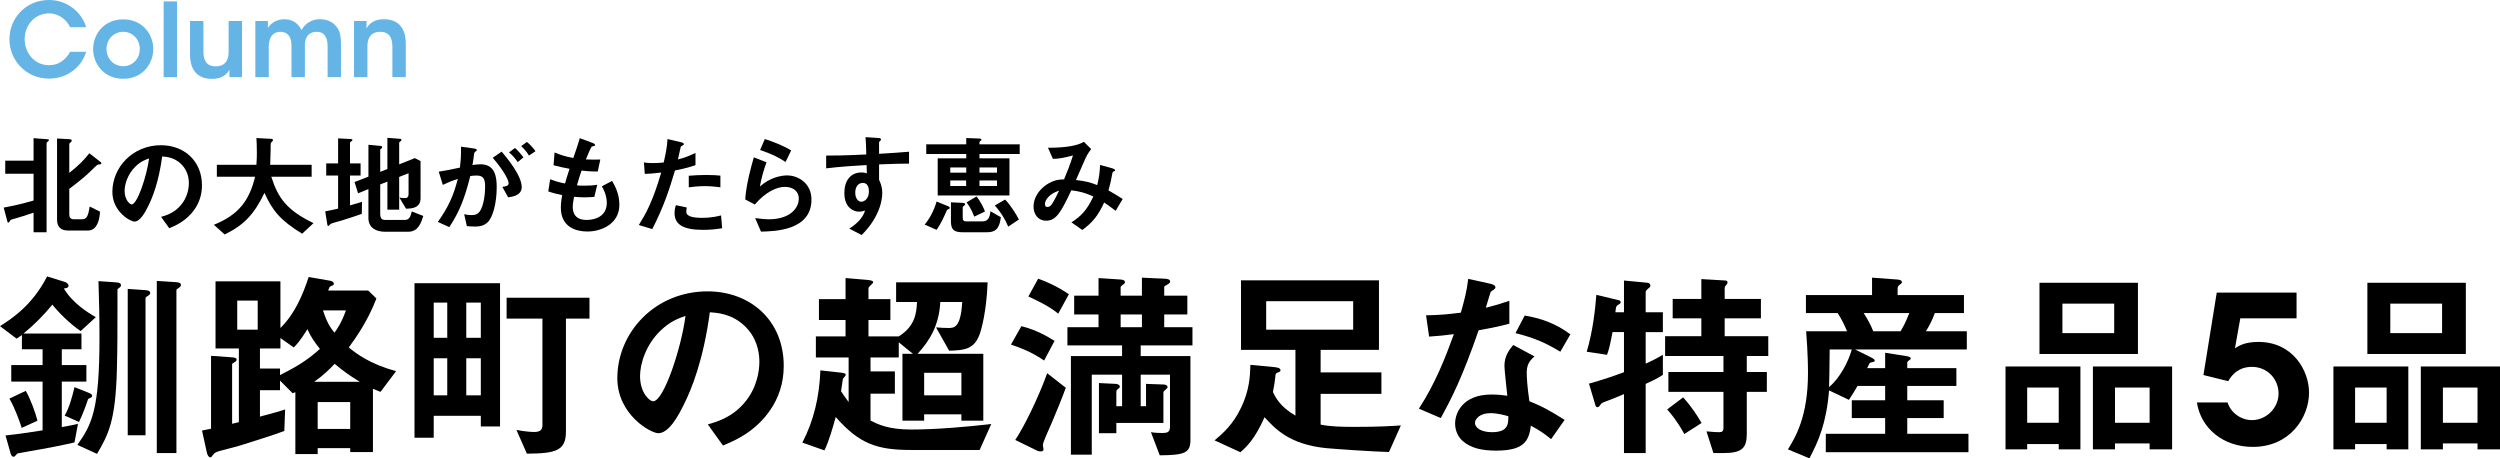
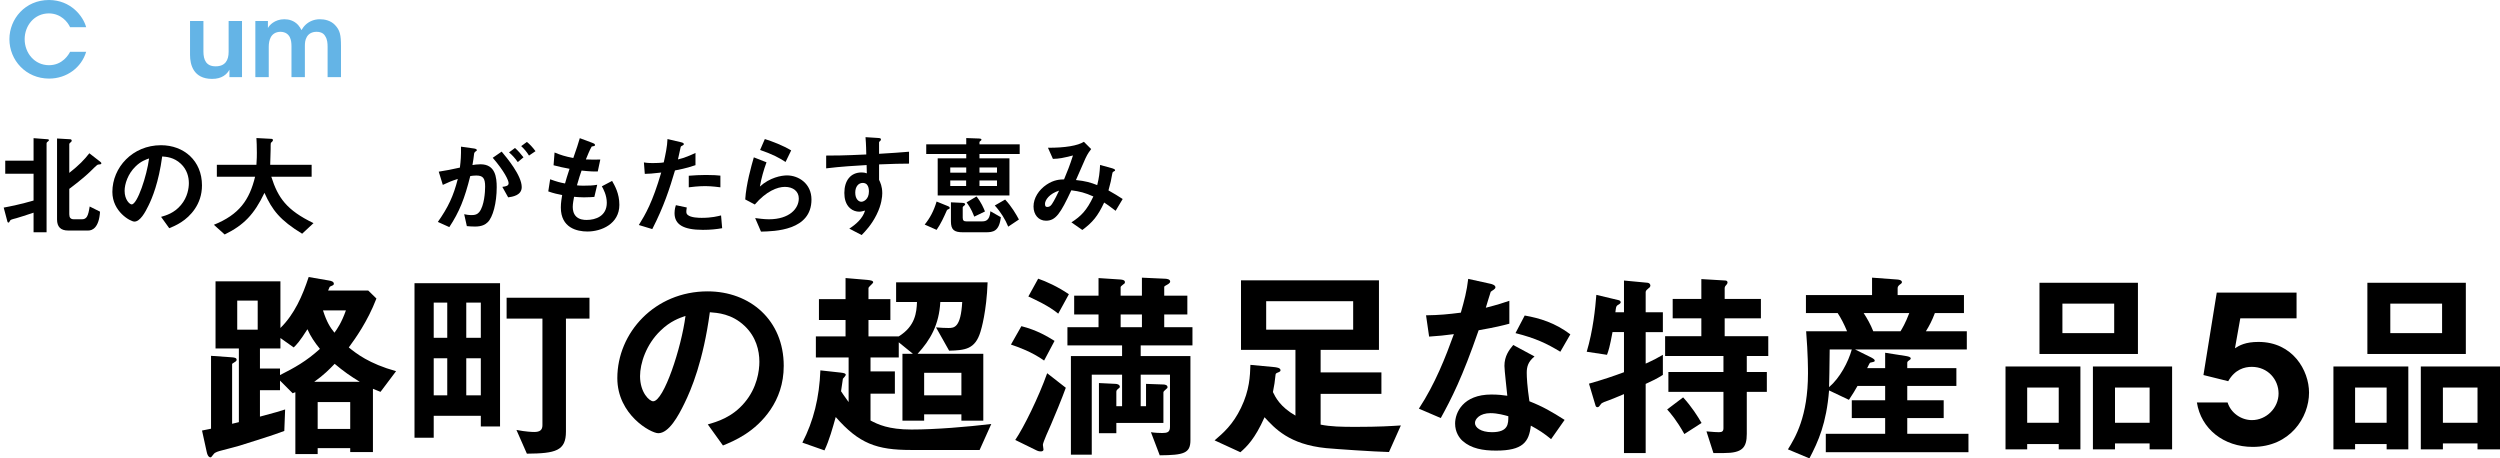
<svg xmlns="http://www.w3.org/2000/svg" id="_レイヤー_2" data-name="レイヤー 2" viewBox="0 0 317.562 58.224">
  <defs>
    <style>
      .cls-1 {
        fill: #000;
      }

      .cls-1, .cls-2 {
        stroke-width: 0px;
      }

      .cls-2 {
        fill: #64b4e6;
      }
    </style>
  </defs>
  <g id="_目次_positive" data-name="目次_positive">
    <g>
      <g>
        <path class="cls-2" d="M10.943,6.578c-.585,1.989-2.457,3.405-4.706,3.405-2.938,0-5.042-2.325-5.042-5.004C1.195,2.417,3.183,0,6.225,0c2.769.013,4.342,2.052,4.719,3.457h-2.041c-.299-.663-1.156-1.742-2.69-1.755-1.872,0-3.081,1.573-3.081,3.277,0,1.755,1.261,3.303,3.094,3.303,1.716,0,2.496-1.352,2.678-1.703h2.041Z" />
-         <path class="cls-2" d="M11.829,6.213c0-1.821,1.338-3.756,3.821-3.756s3.821,1.936,3.821,3.769c0,1.847-1.338,3.782-3.821,3.782s-3.821-1.936-3.821-3.782v-.013ZM13.53,6.239c0,1.249.949,2.172,2.12,2.172s2.106-.923,2.106-2.185-.937-2.185-2.106-2.185-2.12.923-2.12,2.185v.013Z" />
-         <path class="cls-2" d="M20.786.182h1.701v9.618h-1.701V.182Z" />
        <path class="cls-2" d="M30.742,9.801h-1.598v-.948c-.299.559-.937,1.182-2.224,1.169-2.34-.013-2.781-1.792-2.781-3.04V2.665h1.701v3.887c0,1.053.352,1.885,1.562,1.872,1.223,0,1.639-.806,1.639-1.82v-3.939h1.701v7.135Z" />
        <path class="cls-2" d="M32.434,2.665h1.598v.896c.156-.325.846-1.117,2.081-1.117.586,0,1.235.169,1.755.727.156.169.338.468.429.649.13-.221.285-.455.52-.676.442-.416,1.066-.701,1.821-.701.598,0,1.352.156,1.897.714.649.675.779,1.26.779,2.729v3.913h-1.701v-3.848c0-.455-.039-.949-.286-1.326-.183-.351-.521-.585-1.119-.585s-1.015.26-1.235.65c-.222.39-.247.767-.247,1.196v3.913h-1.702v-3.913c0-.416-.038-.819-.221-1.183-.208-.377-.56-.65-1.171-.663-.624,0-1.015.299-1.223.663-.208.377-.272.819-.272,1.235v3.861h-1.702V2.665Z" />
-         <path class="cls-2" d="M44.966,2.665h1.598c0,.312,0,.61-.014.948.312-.558.949-1.182,2.225-1.169,2.326.013,2.768,1.792,2.768,3.053v4.303h-1.701v-3.874c0-1.066-.352-1.885-1.548-1.885-1.21.013-1.626.819-1.626,1.82v3.939h-1.701V2.665Z" />
      </g>
      <g>
        <g>
-           <path class="cls-1" d="M10.244,42.054c-1.327-.884-2.861-2.418-3.588-3.354-1.143,1.352-2.157,2.418-3.666,3.666h7.358v2.002h-2.498v2.002h3.122v2.106h-3.122v5.772c1.145-.208,1.457-.26,2.055-.416l-.442,2.366c-1.431.338-3.457.728-4.21.858-.442.078-2.55.442-3.044.546-.052.052-.286.312-.338.364-.026.026-.104.052-.156.052-.26,0-.39-.468-.39-.494l-.624-2.21c1.768-.182,3.901-.52,4.708-.65v-6.188H1.43v-2.106h3.979v-2.002h-2.627v-1.82c-.182.13-.494.364-.676.468l-2.106-1.586c1.43-.91,4.109-2.626,5.981-6.318l2.26.702c.338.104.468.364.468.468,0,.26-.208.312-.598.364,1.093,1.846,3.044,3.068,4.059,3.64l-1.925,1.768ZM2.756,54.352c-.182-.598-.806-2.418-1.56-3.718l2.08-.988c.599,1.04,1.223,2.756,1.483,3.796l-2.003.91ZM11.441,50.556c-.208.078-.234.104-.286.234-.26.78-.625,1.794-1.119,2.808l-1.821-.806c.572-.962.989-2.496,1.249-3.614l1.769.702c.442.182.468.286.468.39,0,.156-.13.234-.26.286ZM15.235,36.49c-.052.026-.313.234-.313.26v2.158c0,2.678,0,5.512-.078,8.19-.182,6.37-1.064,8.086-2.519,10.556l-2.498-1.144c1.821-2.548,2.81-4.446,2.81-13.572,0-2.912-.052-4.784-.13-7.228l2.233.156c.469.026.625.156.625.364,0,.104-.026.182-.13.26ZM18.745,37.608c-.052.026-.261.156-.261.26v17.42h-2.259v-18.59l2.233.156c.339.026.625.104.625.364,0,.182-.234.338-.339.39ZM22.67,36.594c-.104.052-.26.156-.26.26v20.696h-2.493v-21.866l2.441.156c.312.026.624.078.624.364,0,.13-.078.234-.312.39Z" />
          <path class="cls-1" d="M48.334,49.776c-.338-.13-.39-.156-.962-.39v8.034h-2.886v-.494h-4.134v.754h-2.834v-7.852c-.104.026-.13.026-.338.13l-1.612-1.612v1.222h-2.548v3.354c2.002-.52,2.626-.728,3.198-.91l-.104,2.73c-1.43.546-3.796,1.274-5.694,1.872-.312.104-1.872.494-2.236.598-.416.104-.884.234-1.04.468-.312.39-.312.416-.416.416s-.338-.078-.468-.676l-.598-2.73c.234-.052.988-.208,1.144-.234v-9.256l2.574.182c.416.026.676.078.676.312,0,.13-.078.208-.26.312-.312.182-.312.208-.312.26v7.566c.26-.052.312-.078.858-.208v-9.36h-2.964v-8.528h8.242v5.928c1.794-1.768,2.808-4.108,3.588-6.474l2.574.442c.338.052.624.156.624.416,0,.078-.026.13-.104.182-.026.026-.286.13-.338.156-.104.052-.104.078-.286.52h5.096l1.04,1.014c-1.144,2.964-2.678,5.07-3.51,6.214.936.754,2.548,2.054,6.006,3.016l-1.976,2.626ZM32.734,38.18h-2.6v3.692h2.6v-3.692ZM39.052,41.82c-.988,1.56-1.352,1.924-1.742,2.314l-1.69-1.196v1.326h-2.6v2.548h2.548v.832c1.846-.936,3.328-1.742,5.07-3.328-.676-.832-1.17-1.56-1.586-2.496ZM42.51,46.214c-.65.676-1.352,1.404-2.6,2.288h5.798c-1.196-.728-2.054-1.326-3.198-2.288ZM44.486,51.076h-4.134v3.406h4.134v-3.406ZM41.028,39.428c.468,1.456.884,2.132,1.456,2.834.338-.468.884-1.222,1.456-2.834h-2.912Z" />
          <path class="cls-1" d="M61.076,54.17v-1.352h-5.983v2.782h-2.441v-19.63h10.865v18.2h-2.441ZM56.812,38.44h-1.719v4.472h1.719v-4.472ZM56.812,45.512h-1.719v4.706h1.719v-4.706ZM61.076,38.44h-1.849v4.472h1.849v-4.472ZM61.076,45.512h-1.849v4.706h1.849v-4.706ZM71.889,40.468v14.352c0,2.444-1.299,2.782-4.963,2.808l-1.326-3.016c1.196.234,2.028.26,2.262.26.728,0,1.04-.26,1.04-.858v-13.546h-4.55v-2.652h10.526v2.652h-2.99Z" />
          <path class="cls-1" d="M97.89,52.012c-1.95,2.886-4.654,4.004-6.058,4.576l-1.924-2.678c1.17-.338,3.094-.884,4.68-2.782,1.586-1.872,1.872-4.03,1.872-5.174,0-1.43-.416-3.172-1.872-4.55-1.638-1.56-3.458-1.664-4.42-1.742-.832,6.188-2.366,9.828-3.224,11.57-.78,1.612-1.976,3.796-3.328,3.796-.936,0-5.2-2.34-5.2-6.994,0-5.772,4.758-11.024,11.466-11.024,5.408,0,9.672,3.666,9.672,9.464,0,2.288-.702,4.108-1.664,5.538ZM83.902,42.002c-1.846,1.768-2.6,4.186-2.6,5.772,0,2.106,1.196,3.198,1.664,3.198,1.352,0,3.588-6.786,4.108-10.842-.754.26-1.924.65-3.172,1.872Z" />
          <path class="cls-1" d="M124.436,57.158h-8.71c-4.368,0-6.604-.805-9.568-4.186-.39,1.38-.806,2.913-1.43,4.238l-2.808-.987c1.43-2.756,2.158-5.744,2.288-9.178l2.6.286c.416.052.624.104.624.286,0,.078-.208.338-.364.494-.052.312-.208,1.431-.234,1.587.208.312.286.442.962,1.377v-5.67h-4.16v-2.677h3.77v-2.08h-3.38v-2.652h3.38v-2.677l2.756.234c.468.052.754.104.754.312,0,.13-.598.571-.598.727v1.402h2.782v2.653h-2.782v2.08h3.848c2.106-1.3,2.262-3.042,2.314-4.37h-2.652v-2.493h11.622c-.13,3.69-.806,5.98-.91,6.292-.676,2.208-1.95,2.337-3.978,2.389l-1.664-2.961c.65.052,1.118.078,1.586.078.728,0,1.56-.052,1.742-3.305h-2.782c-.156,2.863-1.248,4.812-2.886,6.581h8.346v8.5h-2.782v-.807h-4.732v.807h-2.756v-8.5h1.326l-1.794-1.458v1.923h-3.588v1.77h3.094v2.834h-3.094v3.406c.936.495,2.288,1.146,5.2,1.146,3.042,0,7.098-.338,10.14-.703l-1.482,3.3ZM122.122,47.357h-4.732v2.862h4.732v-2.862Z" />
          <path class="cls-1" d="M132.628,45.799c-1.586-1.118-3.224-1.692-4.212-2.03l1.326-2.337c1.976.494,3.38,1.351,4.212,1.87l-1.326,2.498ZM133.512,53.908c-.208.468-1.04,2.288-1.04,2.6,0,.078.078.52.078.598,0,.182-.182.234-.338.234-.104,0-.286,0-.546-.13l-2.704-1.326c1.066-1.56,2.964-5.406,4.056-8.476l2.366,1.847c-.416,1.171-1.534,3.899-1.872,4.653ZM134.422,39.842c-1.222-1.013-2.964-1.792-3.796-2.181l1.248-2.262c.988.338,2.496,1.014,3.9,1.976l-1.352,2.467ZM144.896,43.872v1.355h6.318v10.685c0,1.664-.831,1.898-3.899,1.924l-1.117-2.938c.416.078,1.117.104,1.428.104.651,0,.991-.104.991-.781v-6.631h-3.721v4.007h.679v-2.836l2.207.078c.156,0,.522.052.522.338,0,.104-.052.156-.131.208-.287.26-.391.338-.391.469v3.872h-5.979v1.3h-2.21v-6.369l2.132.104c.13,0,.52.078.52.365,0,.078-.026.13-.208.26-.078.052-.234.182-.234.365v1.847h.729v-4.007h-3.851v10.166h-2.649v-12.529h6.5v-1.355h-6.942v-2.311h3.951v-1.615h-3.094v-2.389h3.094v-2.236l2.781.182c.338.026.572.104.572.338,0,.13-.078.208-.182.26-.104.104-.364.26-.364.364v1.092h2.704v-2.288l2.86.13c.261,0,.729.052.729.364,0,.13-.13.234-.234.312-.469.26-.521.286-.521.39v1.092h2.937v2.389h-2.937v1.615h3.586v2.311h-6.578ZM145.054,39.946h-2.704v1.615h2.704v-1.615Z" />
          <path class="cls-1" d="M176.436,57.418c-2.002-.052-6.552-.364-7.982-.494-4.706-.468-6.526-2.519-7.826-3.924-1.222,2.755-2.262,3.742-3.068,4.444l-3.276-1.506c1.092-.935,2.314-1.975,3.354-4.134,1.092-2.263,1.144-4.003,1.196-5.459l3.042.286c.208.026.78.078.78.39,0,.13-.078.182-.182.234-.39.156-.416.182-.442.312-.104,1.013-.156,1.272-.338,2.233.312.65.91,1.873,2.86,2.992v-8.348h-6.916v-8.837h17.524v8.837h-7.41v2.863h7.722v2.727h-7.722v3.903c1.3.26,2.652.286,4.472.286,2.964,0,4.498-.104,5.72-.182l-1.508,3.377ZM171.886,38.256h-11.05v3.617h11.05v-3.617Z" />
          <path class="cls-1" d="M187.825,41.95c-2.106,6.084-3.458,8.684-4.81,11.154l-2.782-1.196c2.08-3.172,3.38-6.526,4.446-9.464-1.196.156-1.924.234-3.146.312l-.39-2.704c1.716-.026,2.808-.13,4.42-.338.442-1.56.754-2.704.936-4.29l2.834.624c.13.026.624.156.624.442,0,.26-.442.416-.598.572-.026.026-.52,1.69-.624,2.028,1.534-.39,2.314-.65,2.99-.884v2.912c-.884.234-1.69.442-3.9.832ZM197.029,55.782c-.884-.728-1.56-1.17-2.574-1.716-.234,2.08-1.014,3.172-4.42,3.172-1.664,0-3.146-.26-4.238-1.222-.416-.364-.962-1.118-.962-2.21,0-1.404,1.014-3.692,4.602-3.692.858,0,1.508.078,2.028.156-.052-.598-.364-3.25-.364-3.796,0-1.248.598-2.028,1.118-2.652l2.704,1.456c-.832.676-.988,1.326-.988,2.08,0,.546.052,1.69.338,3.614,1.716.676,2.834,1.326,4.472,2.366l-1.716,2.444ZM189.333,52.48c-1.352,0-1.976.728-1.976,1.248,0,.572.728,1.17,2.158,1.17,2.106,0,2.08-1.092,2.08-2.028-.468-.13-1.378-.39-2.262-.39ZM198.199,44.68c-1.716-1.04-3.12-1.716-5.694-2.366l1.17-2.236c1.924.338,3.874.936,5.798,2.392l-1.274,2.21Z" />
          <path class="cls-1" d="M209.041,48.761v8.787h-2.756v-7.488c-.754.312-1.716.728-1.976.806-.338.104-.832.286-.936.442-.208.286-.286.416-.468.416-.13,0-.208-.104-.234-.208l-.832-2.781c1.742-.493,3.042-.935,4.446-1.454v-5.097h-1.456c-.338,1.846-.52,2.417-.702,2.885l-2.574-.389c.806-2.703,1.092-5.537,1.222-7.227l2.834.676c.13.026.26.13.26.26s-.104.208-.416.39c-.156.13-.182.208-.26.884h1.092v-4.029l3.016.286c.182.026.338.156.338.364,0,.104-.104.26-.208.312-.182.156-.39.312-.39.494v2.572h2.184v2.523h-2.184v4.004c.988-.443,1.56-.755,2.184-1.119v2.551c-.78.493-1.326.753-2.184,1.143ZM221.885,45.224v2.031h2.548v2.519h-2.548v5.333c0,1.766-.572,2.441-2.912,2.441h-1.326l-.884-2.753c.806.078,1.326.104,1.586.104.416,0,.572-.13.572-.52v-4.605h-6.994v-2.519h6.994v-2.031h-7.41v-2.519h4.602v-2.265h-3.64v-2.467h3.64v-2.522l3.068.182c.13,0,.26.104.26.234,0,.104-.052.208-.104.26-.13.13-.26.286-.26.468v1.378h4.602v2.467h-4.602v2.265h5.538v2.519h-2.73ZM213.955,55.133c-.988-1.769-1.742-2.627-2.184-3.122l2.028-1.535c1.092,1.197,1.846,2.394,2.34,3.252l-2.184,1.405Z" />
          <path class="cls-1" d="M231.921,57.444v-2.337h7.54v-2.005h-4.238v-2.259h4.238v-1.823h-3.51c-.312.547-.65,1.12-1.092,1.771l-2.522-1.198c-.338,4.186-1.352,6.449-2.496,8.631l-2.73-1.144c.936-1.506,2.548-4.16,2.548-9.67,0-.441,0-2.419-.234-5.329h5.2c-.39-.937-.728-1.588-1.196-2.317h-4.03v-2.285h8.398v-2.21l3.172.234c.13,0,.624.052.624.338,0,.13-.156.234-.234.286-.078.052-.312.234-.312.442v.91h8.424v2.285h-3.692c-.364.963-.702,1.614-1.144,2.317h5.2v2.311h-14.196l2.054,1.015c.338.182.442.286.442.391,0,.052,0,.104-.026.104-.052.078-.442.13-.52.156-.078.026-.13.104-.416.703h2.288v-1.953l2.652.417c.26.052.598.104.598.312,0,.104-.13.182-.208.234-.052.026-.234.156-.234.286v.703h6.24v2.259h-6.24v1.823h4.628v2.259h-4.628v2.005h7.774v2.337h-18.122ZM232.415,44.392c-.026,2.681-.052,3.719-.078,4.784,1.378-1.169,2.444-3.196,2.886-4.784h-2.808ZM236.73,39.764c.468.729.858,1.406,1.222,2.317h3.458c.208-.338.624-1.015,1.118-2.317h-5.798Z" />
          <path class="cls-1" d="M261.51,57.08v-.674h-4.007v.674h-2.752v-10.527h9.513v10.527h-2.753ZM261.51,49.228h-4.007v4.474h4.007v-4.474ZM259.064,44.964v-9.045h12.506v9.045h-12.506ZM268.555,38.568h-6.578v3.747h6.578v-3.747ZM273.054,57.08v-.754h-4.397v.754h-2.805v-10.527h10.059v10.527h-2.857ZM273.054,49.228h-4.397v4.475h4.397v-4.475Z" />
          <path class="cls-1" d="M291.72,37.167v3.273h-7.148l-.676,3.798c.572-.364,1.326-.805,2.99-.805,4.341,0,6.419,3.611,6.419,6.446,0,3.148-2.416,6.888-7.147,6.888-3.718,0-6.578-2.312-7.098-5.64h3.9c.416,1.327,1.716,2.237,3.094,2.237,1.82,0,3.38-1.535,3.38-3.382,0-1.769-1.352-3.382-3.406-3.382-.91,0-2.132.312-2.99,1.821l-3.146-.781,1.69-10.475h10.138Z" />
          <path class="cls-1" d="M303.162,57.08v-.674h-4.007v.674h-2.752v-10.527h9.513v10.527h-2.753ZM303.162,49.228h-4.007v4.474h4.007v-4.474ZM300.716,44.964v-9.045h12.506v9.045h-12.506ZM310.206,38.568h-6.578v3.747h6.578v-3.747ZM314.706,57.08v-.754h-4.397v.754h-2.805v-10.527h10.059v10.527h-2.857ZM314.706,49.228h-4.397v4.475h4.397v-4.475Z" />
        </g>
        <g>
          <path class="cls-1" d="M6.084,17.97c-.098.07-.168.14-.168.252v11.284h-1.652v-2.492c-.686.238-2.058.672-2.184.7-.714.182-.742.21-.812.336-.098.182-.126.224-.182.224-.056,0-.126-.042-.14-.112l-.476-1.792c.84-.154,2.268-.448,3.794-.896v-3.402H.666v-1.666h3.598v-2.856l1.806.14c.07,0,.14.028.14.112s-.07.14-.126.168ZM12.762,20.868c-.042.014-.28.028-.336.042-.112.028-.812.728-.994.91-.266.266-1.26,1.148-2.632,2.17v3.22c0,.42.154.644.588.644h1.022c.616,0,.798-.434.98-1.624l1.316.658c-.126,2.058-.994,2.394-1.484,2.394h-2.576c-.938,0-1.4-.476-1.4-1.4v-10.29l1.68.098c.084,0,.182.056.182.182,0,.084-.056.14-.126.196-.154.112-.182.182-.182.238v3.654c1.288-1.022,1.862-1.624,2.548-2.492l1.386,1.078c.056.042.14.112.14.196,0,.07-.056.112-.112.126Z" />
          <path class="cls-1" d="M24.76,26.524c-1.05,1.554-2.506,2.156-3.262,2.464l-1.036-1.442c.63-.182,1.666-.476,2.52-1.498.854-1.008,1.008-2.17,1.008-2.786,0-.77-.224-1.708-1.008-2.45-.882-.84-1.862-.896-2.38-.938-.448,3.332-1.274,5.292-1.736,6.23-.42.868-1.064,2.044-1.792,2.044-.504,0-2.8-1.26-2.8-3.766,0-3.108,2.562-5.936,6.174-5.936,2.912,0,5.208,1.974,5.208,5.096,0,1.232-.378,2.212-.896,2.982ZM17.228,21.134c-.994.952-1.4,2.254-1.4,3.108,0,1.134.644,1.722.896,1.722.728,0,1.932-3.654,2.212-5.838-.406.14-1.036.35-1.708,1.008Z" />
          <path class="cls-1" d="M38.382,29.688c-2.814-1.722-3.808-2.996-4.788-5.194-1.302,2.73-2.618,4.102-5.054,5.292l-1.372-1.232c3.234-1.302,4.522-3.164,5.236-6.104h-4.858v-1.512h5.026c.056-.616.056-1.33.056-1.54,0-.812-.028-1.414-.056-1.862l1.862.098c.098,0,.238.014.238.168,0,.112-.14.238-.266.35-.028.294-.028.112-.028.812,0,.126-.028,1.316-.056,1.974h5.264v1.512h-5.124c.854,2.688,1.946,4.242,5.362,5.894l-1.442,1.344Z" />
-           <path class="cls-1" d="M45.958,27.168c-.841.294-1.695.574-2.548.84-.14.042-.812.224-.952.266-.322.098-.448.14-.546.252-.084.098-.14.168-.21.168-.056,0-.112-.042-.112-.098l-.28-1.75c.56-.098,1.176-.238,1.638-.35v-4.2h-1.512v-1.54h1.512v-3.178l1.65.084c.084,0,.168.042.168.126s-.112.14-.14.168c-.07.042-.168.098-.168.182v2.618h1.345v1.54h-1.345v3.794c.798-.224,1.079-.308,1.527-.448l-.028,1.526ZM51.88,29.436h-3.01c-1.148,0-2.071-.546-2.071-1.722v-3.696l-1.317.532-.448-1.428,1.766-.686v-4.046l1.58.154c.084.014.168.042.168.14,0,.07-.042.126-.098.168-.098.084-.154.14-.154.21v2.772l.912-.364v-3.962l1.623.126c.098.014.168.056.168.126,0,.056-.042.112-.084.154-.084.07-.21.154-.21.224v2.744l1.989-.798.727.378v4.704c0,1.246-1.063,1.33-1.847,1.344l-.841-1.414c.252.042.505.07.743.07.406,0,.42-.406.42-.504v-2.66l-1.192.476v4.158h-1.496v-3.57l-.912.364v3.668c0,.7.224.84.659.84h2.478c.603,0,.742-.532.868-1.078l1.469.574c-.252.798-.63,2.002-1.889,2.002Z" />
          <path class="cls-1" d="M61.946,28.232c-.294.294-.756.546-1.596.546-.42,0-.798-.028-1.05-.056l-.336-1.512c.252.056.546.112.952.112.434,0,.714-.084.966-.392.63-.784.742-2.548.742-3.22,0-1.078-.266-1.414-1.134-1.414-.308,0-.588.042-.756.07-.714,2.87-1.386,4.55-2.66,6.482l-1.456-.658c1.316-1.876,1.974-3.262,2.534-5.46-.756.238-1.204.42-1.904.756l-.518-1.68c1.064-.168,1.54-.266,2.688-.518.112-.896.154-1.484.14-2.66l1.68.238c.182.028.336.098.336.21,0,.056-.014.07-.154.154q-.168.112-.196.294c-.07.56-.098.812-.21,1.442.224-.042.616-.098,1.022-.098,1.89,0,2.058,1.666,2.058,2.912,0,2.016-.49,3.822-1.148,4.452ZM64.55,25.068l-.742-1.33c.504-.07.798-.14.798-.476,0-.35-.532-1.498-2.016-3.22l1.134-.784c.644.77,2.548,3.024,2.548,4.508,0,1.064-1.204,1.232-1.722,1.302ZM65.768,20.588c-.35-.504-.672-.854-1.106-1.232l.756-.56c.392.35.77.784,1.078,1.19l-.728.602ZM67.196,19.762c-.28-.462-.616-.854-.994-1.204l.728-.532c.378.308.742.7,1.092,1.176l-.826.56Z" />
          <path class="cls-1" d="M74.628,29.408c-1.358,0-3.388-.476-3.388-3.052,0-.588.098-1.162.168-1.582-.518-.098-1.106-.224-1.764-.462l.238-1.54c.84.308,1.274.42,1.89.532.14-.49.266-.952.574-1.862-.868-.168-1.232-.238-2.03-.448l.126-1.624c.784.322,1.344.504,2.38.7.42-1.218.63-1.806.826-2.52l1.61.602c.112.042.322.112.322.266,0,.168-.196.126-.42.196-.252.42-.546,1.162-.742,1.638.7.028,1.022.028,1.834.014l-.322,1.512c-.476.014-.91.014-2.058-.112-.168.476-.336.98-.588,1.876.294.042.42.042.924.042.63,0,1.064-.014,1.652-.112l-.364,1.54c-.21.014-.644.056-1.33.056-.532,0-.868-.042-1.246-.07-.056.35-.168.854-.168,1.288,0,.392.084.882.448,1.232.406.378.952.42,1.316.42,1.148,0,2.562-.49,2.562-2.184,0-.952-.448-1.778-.63-2.086l1.302-.686c.35.616.924,1.596.924,3.038,0,2.422-2.282,3.388-4.046,3.388Z" />
          <path class="cls-1" d="M85.74,21.652c-.686,2.324-1.414,4.578-2.884,7.448l-1.708-.518c.84-1.358,1.736-2.87,2.842-6.664-1.12.14-1.596.154-2.086.168l-.112-1.456c.154.028.448.084,1.134.084.196,0,1.078-.014,1.386-.084.21-.952.448-2.03.476-2.968l1.722.406c.028,0,.35.07.35.224,0,.098-.042.14-.168.196-.182.084-.21.098-.238.238-.126.63-.238,1.134-.336,1.526.826-.182,1.666-.56,2.226-.826v1.554c-.476.154-1.064.378-2.604.672ZM89.282,29.198c-2.52,0-3.598-.7-3.598-2.128,0-.07,0-.518.168-1.008l1.386.294c-.056.266-.056.49-.056.518,0,.182.028.294.168.42.392.364,1.456.378,1.778.378,1.302,0,2.058-.21,2.464-.308l.14,1.624c-.714.126-1.47.21-2.45.21ZM89.59,23.64c-.896,0-1.764.112-2.1.154v-1.47c.728-.056,1.428-.098,2.17-.098.98,0,1.428.042,1.848.084v1.484c-1.05-.14-1.708-.154-1.918-.154Z" />
          <path class="cls-1" d="M96.665,29.422l-.742-1.722c.448.056,1.106.154,1.75.154,2.604,0,3.794-1.358,3.794-2.646,0-.896-.714-1.47-1.764-1.47-.966,0-2.38.56-3.822,2.24l-1.218-.644c.112-1.904.784-4.284,1.092-5.348l1.61.63c-.364.994-.658,2.03-.84,3.08,1.26-1.148,2.73-1.414,3.444-1.414,1.47,0,3.108,1.036,3.108,3.066,0,3.948-4.676,4.032-6.412,4.074ZM99.786,20.574c-.896-.574-1.568-.938-3.234-1.526l.602-1.386c.938.294,2.268.798,3.346,1.442l-.714,1.47Z" />
          <path class="cls-1" d="M111.663,20.882v1.96c.154.336.406.826.406,1.708,0,.406-.084,1.442-.714,2.702-.644,1.302-1.4,2.086-1.904,2.604l-1.568-.812c.84-.546,1.694-1.274,2.002-2.296-.308.084-.518.14-.756.14-.364,0-.798-.126-1.148-.434-.574-.504-.728-1.26-.728-1.946,0-1.54.77-2.604,2.198-2.604.266,0,.462.042.658.112l-.028-1.05c-1.246.07-3.36.196-5.138.42v-1.624c.952,0,2.156,0,5.096-.14-.014-.434-.014-1.176-.098-2.198l1.554.098c.322.014.406.056.406.196,0,.084-.028.126-.126.21-.098.084-.112.112-.112.168v1.442c1.946-.112,2.38-.154,3.808-.266v1.512c-1.064,0-1.988.028-3.808.098ZM110.108,23.43c-.14-.14-.336-.196-.518-.196-.56,0-.952.49-.952,1.232,0,.84.448,1.162.77,1.162.294,0,.966-.308.966-1.302,0-.294-.042-.658-.266-.896Z" />
          <path class="cls-1" d="M120.553,26.538c-.21.084-.224.098-.28.182-.378.854-.77,1.722-1.302,2.478l-1.512-.671c.658-.812,1.148-1.708,1.512-2.927l1.484.602c.07.028.182.098.182.196,0,.042-.014.112-.084.14ZM124.417,19.565v.548h3.808v4.716h-9.114v-4.716h3.626v-.548h-5.082v-1.23h5.082v-.798l1.596.056c.28.014.336.07.336.14,0,.056-.042.126-.126.168-.042.028-.126.098-.126.14v.294h5.11v1.23h-5.11ZM122.736,21.273h-2.03v.66h2.03v-.66ZM122.723,22.925h-2.016v.702h2.016v-.702ZM125.201,29.505h-2.884c-1.12,0-1.526-.308-1.526-1.398v-2.408l1.498.07c.168.014.308.056.308.182,0,.056-.028.112-.14.182-.14.098-.168.154-.168.21v1.302c0,.35.126.476.462.476h1.932c.406,0,1.036,0,1.12-1.289l1.33.756c-.21,1.819-.994,1.917-1.932,1.917ZM123.758,27.519c-.406-1.051-.77-1.527-.98-1.807l1.26-.756c.588.714.91,1.485,1.078,1.905l-1.358.658ZM126.643,21.273h-2.226v.66h2.226v-.66ZM126.643,22.925h-2.226v.702h2.226v-.702ZM128.07,28.792c-.364-.895-.924-1.834-1.708-2.688l1.316-.757c.812.869,1.4,1.877,1.75,2.535l-1.358.909Z" />
          <path class="cls-1" d="M141.712,26.776c-.742-.574-1.134-.84-1.456-1.05-.812,1.736-1.47,2.52-2.772,3.486l-1.386-.966c1.232-.798,1.946-1.512,2.786-3.29-1.064-.476-1.722-.644-2.8-.784-1.386,2.968-1.988,3.864-3.22,3.864-.952,0-1.582-.77-1.582-1.806,0-1.078.672-2.114,1.652-2.772.952-.644,1.736-.658,2.226-.672.406-.966.728-1.764,1.134-3.038-1.26.322-1.764.42-2.548.434l-.63-1.414c2.156.014,3.808-.266,4.564-.756l.924.924c-.182.238-.434.56-.728,1.19-.014.056-1.008,2.31-1.204,2.744,1.204.126,1.848.308,2.702.644.238-.966.308-1.54.364-2.562l1.568.434c.14.042.336.112.336.238,0,.07-.014.084-.21.182-.112.07-.112.098-.154.294-.126.728-.21,1.148-.476,2.086.77.434,1.204.7,1.806,1.092l-.896,1.498ZM132.738,25.908c0,.364.182.378.28.378.154,0,.364-.014.588-.336.308-.434.826-1.526.924-1.736-1.204.378-1.792,1.176-1.792,1.694Z" />
        </g>
      </g>
    </g>
  </g>
</svg>